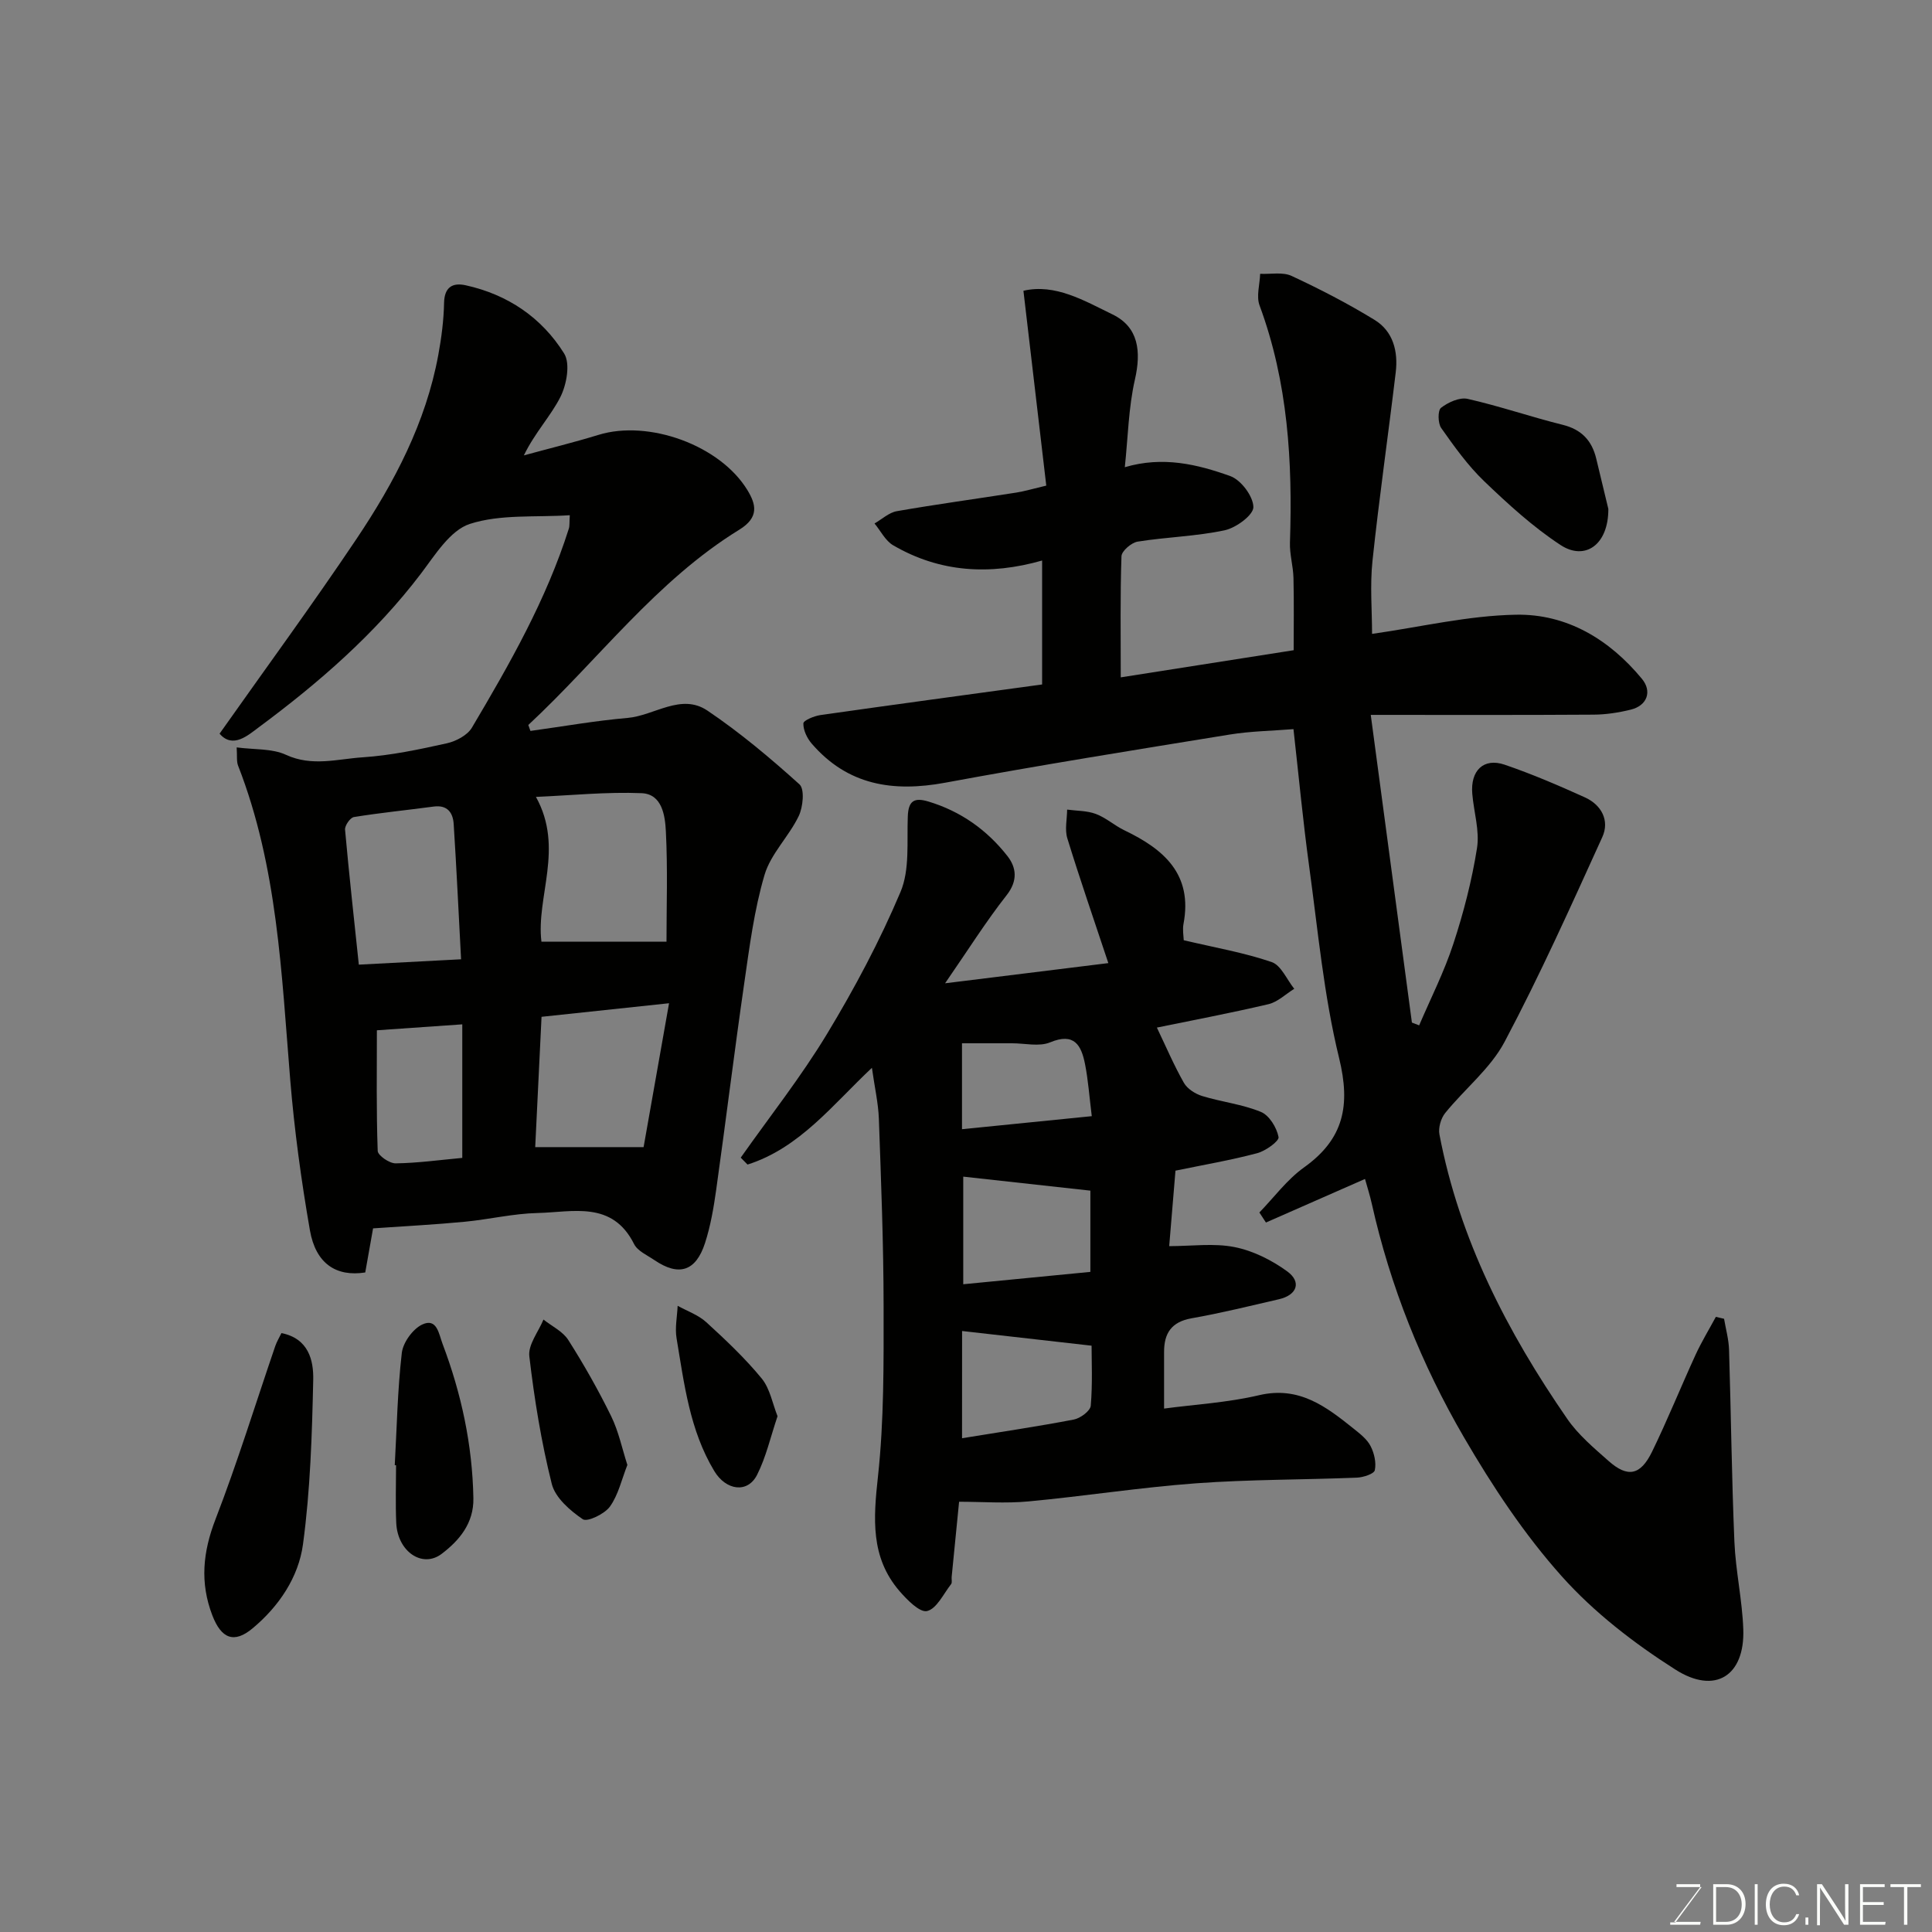
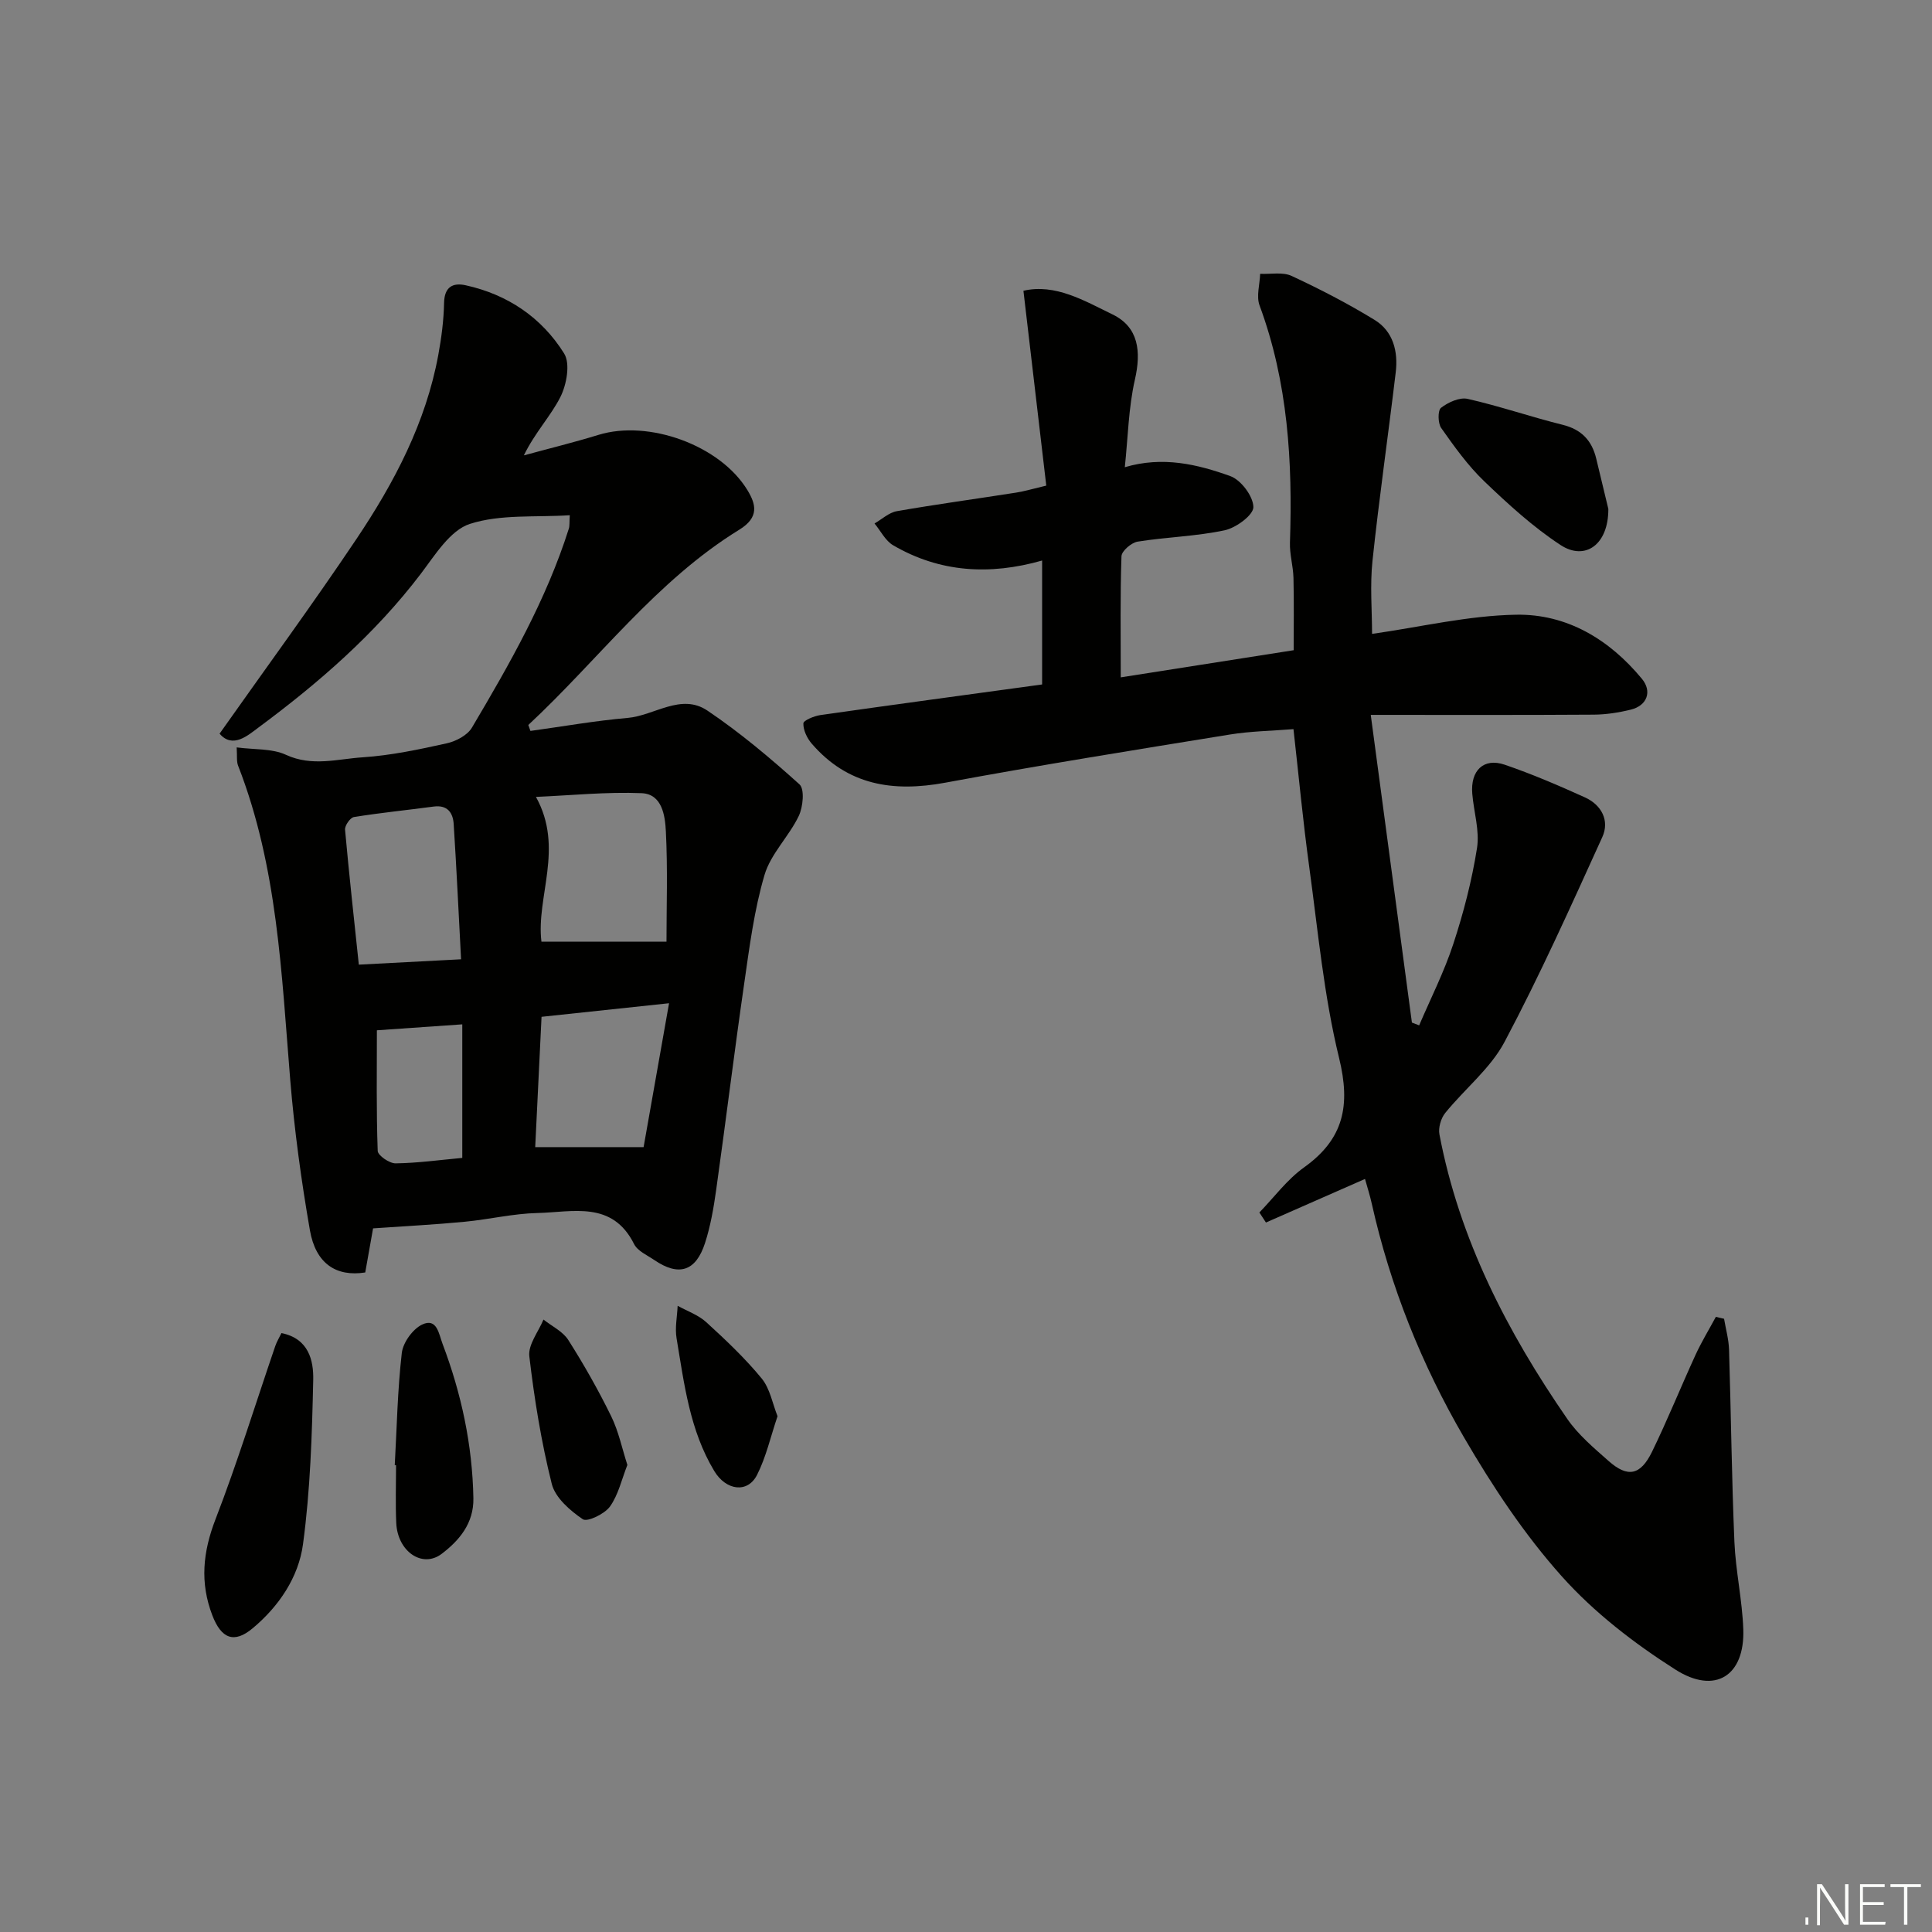
<svg xmlns="http://www.w3.org/2000/svg" enable-background="new 0 0 400 400" viewBox="0 0 400 400">
  <rect x="0" y="0" width="400" height="400" fill="#808080" stroke="none" />
  <g fill="#010100">
    <path d="m284.07 131.24c10.07-1.43 19.93-3.8 29.82-3.97 10.5-.19 19.3 5.1 26.05 13.27 2.16 2.61 1.08 5.55-2.29 6.38-2.52.62-5.16 1.03-7.74 1.04-15.09.1-30.17.05-46.11.05 2.96 22.15 5.74 42.93 8.52 63.7.5.19 1 .39 1.5.58 2.4-5.61 5.19-11.1 7.08-16.88 2.12-6.46 3.84-13.12 4.9-19.83.57-3.6-.67-7.48-.98-11.24-.41-4.81 2.35-7.5 6.7-6.02 5.65 1.93 11.17 4.3 16.62 6.77 3.45 1.56 5.15 4.82 3.6 8.22-6.48 14.26-12.9 28.57-20.23 42.39-2.93 5.53-8.27 9.75-12.3 14.74-.89 1.1-1.45 3.05-1.19 4.43 4.13 21.72 14.04 40.9 26.46 58.89 2.28 3.31 5.51 6.02 8.56 8.72 3.95 3.5 6.6 3 9-1.92 3.21-6.59 5.95-13.4 9.01-20.07 1.24-2.69 2.79-5.24 4.2-7.85.57.13 1.13.27 1.7.4.36 2.13.96 4.25 1.03 6.39.41 13.27.55 26.54 1.11 39.8.26 6.05 1.63 12.06 1.84 18.11.33 9.57-5.79 13.6-14.07 8.32-8.52-5.42-16.82-11.81-23.51-19.3-7.77-8.69-14.35-18.64-20.24-28.76-8.78-15.08-15.27-31.26-19.1-48.4-.38-1.71-.92-3.39-1.4-5.11-6.97 3.07-13.74 6.05-20.51 9.02-.45-.69-.91-1.39-1.36-2.08 3.06-3.15 5.74-6.83 9.26-9.34 8.24-5.89 9.64-12.83 7.25-22.62-3.17-12.96-4.38-26.41-6.2-39.68-1.27-9.25-2.14-18.55-3.25-28.43-4.49.36-8.9.42-13.2 1.12-19.66 3.19-39.33 6.34-58.91 9.97-10.81 2-20.21.53-27.65-8.11-.96-1.12-1.75-2.79-1.71-4.17.02-.62 2.22-1.53 3.52-1.72 15.21-2.17 30.44-4.22 45.91-6.34 0-8.48 0-16.92 0-25.66-10.82 3.08-21.17 2.49-30.85-3.16-1.61-.94-2.58-2.98-3.85-4.51 1.54-.88 2.99-2.27 4.64-2.55 8.2-1.43 16.45-2.55 24.68-3.84 1.76-.28 3.48-.8 6.24-1.45-1.57-13.36-3.14-26.75-4.73-40.34 6.57-1.53 12.59 2.05 18.45 4.9 5.4 2.62 5.96 7.66 4.63 13.49-1.33 5.84-1.43 11.96-2.09 18.14 7.88-2.33 15.03-.6 21.84 1.84 2.21.79 4.75 4.18 4.78 6.41.02 1.65-3.59 4.31-5.95 4.81-5.9 1.26-12.04 1.39-18.02 2.35-1.29.21-3.3 1.94-3.34 3.02-.28 8.13-.15 16.26-.15 25.08 12.07-1.9 23.63-3.71 35.8-5.62 0-4.82.08-9.89-.04-14.96-.06-2.45-.81-4.9-.73-7.33.56-16.71-.4-33.18-6.29-49.09-.71-1.91.05-4.35.12-6.55 2.19.11 4.68-.42 6.52.44 5.87 2.73 11.65 5.72 17.17 9.1 3.86 2.36 4.9 6.54 4.38 10.86-1.55 13.01-3.43 25.98-4.81 39.01-.54 5.08-.09 10.28-.09 15.14z" />
    <path d="m77.24 254.32c-.55 3.06-1.08 6.09-1.62 9.13-5.99.94-10.25-1.8-11.46-8.75-1.79-10.3-3.21-20.69-4.07-31.11-1.81-22.01-2.62-44.14-10.8-65.08-.34-.87-.17-1.95-.29-3.77 3.63.49 7.3.19 10.22 1.54 5.4 2.49 10.67.85 15.91.51 5.83-.39 11.63-1.62 17.35-2.89 1.92-.42 4.28-1.66 5.22-3.24 7.81-13.18 15.41-26.49 20.07-41.21.19-.6.1-1.28.2-2.78-7.1.47-14.34-.25-20.69 1.8-4.08 1.32-7.21 6.44-10.15 10.32-9.47 12.46-21.13 22.58-33.58 31.81-2.17 1.61-5.36 4.49-8.09 1.3 9.63-13.65 19.28-26.8 28.36-40.34 7.82-11.66 14.35-24.06 16.93-38.1.65-3.54 1.12-7.16 1.19-10.75.07-3.31 1.8-4.23 4.46-3.65 8.7 1.91 15.76 6.69 20.4 14.13 1.3 2.09.52 6.41-.76 8.97-2.01 3.99-5.26 7.35-7.58 12.12 5.16-1.41 10.36-2.68 15.47-4.25 10.36-3.18 25.16 2.13 30.83 11.47 1.77 2.92 2.46 5.61-1.7 8.17-17.21 10.59-29.15 26.91-43.68 40.43.15.41.29.82.44 1.23 6.7-.92 13.38-2.11 20.11-2.69 5.55-.48 11.08-5.19 16.53-1.52 6.74 4.54 13.03 9.83 19.07 15.28 1.09.99.73 4.69-.16 6.55-2.03 4.23-5.79 7.82-7.08 12.18-2.15 7.28-3.12 14.94-4.21 22.49-2.06 14.24-3.81 28.53-5.81 42.78-.52 3.69-1.16 7.42-2.3 10.95-1.91 5.9-5.44 6.97-10.5 3.53-1.48-1.01-3.47-1.87-4.19-3.31-4.52-9.04-12.71-6.6-19.97-6.43-5.04.11-10.05 1.33-15.1 1.81-6.12.59-12.22.9-18.97 1.37zm34.86-59.35h25.89c0-7.23.27-15.06-.13-22.85-.16-3.22-.76-7.72-5.01-7.9-7.23-.3-14.5.45-21.89.77 5.9 10.61-.01 20.72 1.14 29.98zm.02 15.55c-.44 9.15-.88 18.22-1.31 26.98h22.44c1.69-9.56 3.41-19.24 5.27-29.79-9.28.98-17.53 1.86-26.4 2.81zm-37.83-10.8c6.94-.36 13.72-.72 21.17-1.11-.51-9.59-.94-18.81-1.53-28.01-.15-2.34-1.3-3.99-4.14-3.61-5.5.74-11.03 1.28-16.51 2.17-.77.12-1.92 1.77-1.84 2.62.83 9.26 1.86 18.51 2.85 27.94zm3.74 13.59c0 8.52-.13 16.75.17 24.97.03.95 2.43 2.6 3.71 2.58 4.56-.06 9.11-.7 13.8-1.13 0-9.29 0-18.36 0-27.65-6.19.43-12.08.84-17.68 1.23z" />
-     <path d="m153.36 239.68c5.99-8.5 12.48-16.71 17.85-25.59 5.71-9.44 10.94-19.27 15.23-29.42 1.95-4.61 1.3-10.39 1.51-15.65.12-3.2 1.31-3.96 4.24-3.08 6.7 2.01 12.16 5.89 16.39 11.3 1.85 2.36 2.19 5.09-.16 8.09-4.3 5.47-8.01 11.39-12.75 18.25 12.11-1.5 23.07-2.85 33.8-4.18-3-9.03-5.89-17.38-8.49-25.83-.56-1.82-.06-3.96-.04-5.95 1.99.27 4.12.21 5.95.9 2.11.79 3.88 2.42 5.93 3.4 8.16 3.91 14.16 9.09 12.21 19.37-.21 1.12-.01 2.33.06 3.49.02.31.23.61-.07-.13 6.55 1.55 12.56 2.58 18.26 4.53 1.96.67 3.14 3.63 4.68 5.54-1.78 1.1-3.43 2.74-5.36 3.19-8.02 1.88-16.12 3.41-23.08 4.84 1.9 3.97 3.54 7.83 5.6 11.45.71 1.24 2.35 2.28 3.78 2.72 4.02 1.23 8.31 1.7 12.16 3.29 1.73.71 3.27 3.24 3.65 5.2.17.83-2.68 2.89-4.44 3.35-5.5 1.46-11.13 2.42-16.9 3.61-.41 4.94-.83 9.97-1.3 15.63 4.67 0 9.26-.66 13.55.2 3.83.76 7.69 2.7 10.88 5.02 3.03 2.21 2.03 4.91-1.69 5.77-6.02 1.39-12.04 2.88-18.12 3.95-4.16.74-5.69 3.1-5.68 6.98s0 7.76 0 11.71c6.23-.84 13.09-1.22 19.67-2.77 8.32-1.95 13.91 2.39 19.63 6.97 1.29 1.04 2.73 2.15 3.45 3.56.76 1.47 1.21 3.44.88 5-.16.76-2.38 1.48-3.69 1.54-11.1.45-22.23.36-33.29 1.17-11.6.85-23.12 2.67-34.71 3.75-4.78.45-9.64.07-14.38.07-.54 5.49-1.04 10.54-1.54 15.58-.05.5.14 1.15-.11 1.47-1.58 2.02-2.99 5.11-4.98 5.58-1.52.36-4.16-2.34-5.74-4.17-6-6.99-5.37-15.03-4.43-23.66 1.27-11.67 1.18-23.51 1.17-35.28-.01-12.93-.52-25.87-.98-38.8-.12-3.26-.87-6.49-1.44-10.56-8.08 7.58-14.94 16.6-25.75 20.03-.48-.47-.95-.95-1.41-1.43zm72.39 23.65c0-6.78 0-12.4 0-16.82-9.14-1.01-17.9-1.97-26.32-2.9v22.28c9.03-.88 17.63-1.71 26.32-2.56zm-26.57 34.44c8.1-1.32 15.65-2.43 23.15-3.87 1.35-.26 3.4-1.78 3.5-2.86.39-4.58.17-9.21.17-12.43-9.42-1.07-18.16-2.06-26.81-3.04-.01 6.8-.01 14.41-.01 22.2zm-.01-63.98c9.19-.92 17.91-1.8 26.87-2.7-.51-4.08-.74-7.48-1.4-10.8-.77-3.85-2.2-6.58-7.23-4.48-2.27.94-5.24.18-7.9.19-3.41.01-6.83 0-10.34 0z" />
    <path d="m58.27 276c5.62 1.13 6.67 5.63 6.58 9.7-.25 11.36-.6 22.79-2.12 34.03-.92 6.8-4.94 12.81-10.41 17.38-3.84 3.22-6.5 2.18-8.36-2.67-2.6-6.78-1.96-13.12.66-19.9 4.56-11.8 8.28-23.91 12.38-35.88.31-.89.81-1.71 1.27-2.66z" />
    <path d="m332.99 105.37c.03 7.44-4.84 10.78-9.88 7.48-5.71-3.74-10.85-8.45-15.81-13.2-3.39-3.25-6.19-7.17-8.91-11.03-.7-.99-.74-3.65-.04-4.19 1.48-1.14 3.84-2.22 5.5-1.85 6.63 1.5 13.08 3.73 19.68 5.37 3.92.97 6.06 3.27 6.96 7.03.95 3.94 1.9 7.88 2.5 10.39z" />
    <path d="m81.73 303.35c.43-7.75.57-15.54 1.46-23.24.25-2.15 2.26-4.94 4.2-5.87 3.09-1.47 3.46 1.95 4.23 3.97 3.9 10.31 6.19 20.94 6.39 32 .09 5.15-2.89 8.71-6.57 11.5-4.01 3.04-9.12-.49-9.4-6.37-.18-3.99-.04-7.99-.04-11.98-.09 0-.18-.01-.27-.01z" />
    <path d="m129.89 303.3c-1.18 3-1.87 6.19-3.61 8.62-1.11 1.54-4.69 3.25-5.62 2.62-2.64-1.79-5.7-4.45-6.42-7.31-2.17-8.66-3.61-17.55-4.65-26.43-.28-2.39 1.88-5.06 2.93-7.6 1.75 1.39 4.02 2.46 5.15 4.25 3.23 5.08 6.21 10.35 8.86 15.75 1.55 3.16 2.27 6.72 3.36 10.1z" />
    <path d="m160.98 293.21c-1.44 4.25-2.36 8.44-4.24 12.15-1.96 3.87-6.43 3.24-8.86-.8-5.09-8.45-6.22-18.03-7.8-27.46-.37-2.18.12-4.5.22-6.75 2 1.11 4.29 1.9 5.93 3.4 4.03 3.68 8.03 7.46 11.48 11.66 1.72 2.11 2.24 5.23 3.27 7.8z" />
  </g>
-   <path d="m346.9 398 5.4-7.3h-5.2v-.6h4.9v.6l-5.4 7.2h5.5l-.1.6h-6.2v-.5z" fill="#fbfcfa" />
-   <path d="m354.7 390.1h2.8c2.3 0 3.9 1.6 3.9 4.1s-1.6 4.3-3.9 4.3h-2.8zm.6 7.8h2c2.2 0 3.3-1.6 3.3-3.6 0-1.8-1-3.6-3.3-3.6h-2z" fill="#fbfcfa" />
-   <path d="m363.9 390.1v8.4h-.6v-8.4z" fill="#fbfcfa" />
-   <path d="m372.5 396.3c-.4 1.3-1.4 2.3-3.2 2.3-2.4 0-3.7-1.9-3.7-4.3 0-2.3 1.2-4.3 3.7-4.3 1.8 0 2.9 1 3.2 2.4h-.6c-.4-1.1-1.1-1.8-2.5-1.8-2.1 0-3 1.9-3 3.7s.9 3.7 3 3.7c1.4 0 2.1-.7 2.5-1.7z" fill="#fbfcfa" />
  <path d="m373.8 398.5v-1.5h.6v1.5z" fill="#fbfcfa" />
  <path d="m376.2 398.5v-8.4h1c1.3 2 4.4 6.6 4.9 7.6-.1-1.2-.1-2.4-.1-3.8v-3.8h.7v8.4h-.9c-1.2-1.9-4.4-6.8-5-7.7.1 1.1 0 2.3 0 3.9v3.9h-.6z" fill="#fbfcfa" />
  <path d="m390 394.4h-4.3v3.5h4.7l-.1.6h-5.2v-8.4h5.1v.6h-4.5v3.1h4.3z" fill="#fbfcfa" />
  <path d="m394.2 390.7h-2.8v-.6h6.3v.6h-2.8v7.8h-.7z" fill="#fbfcfa" />
</svg>